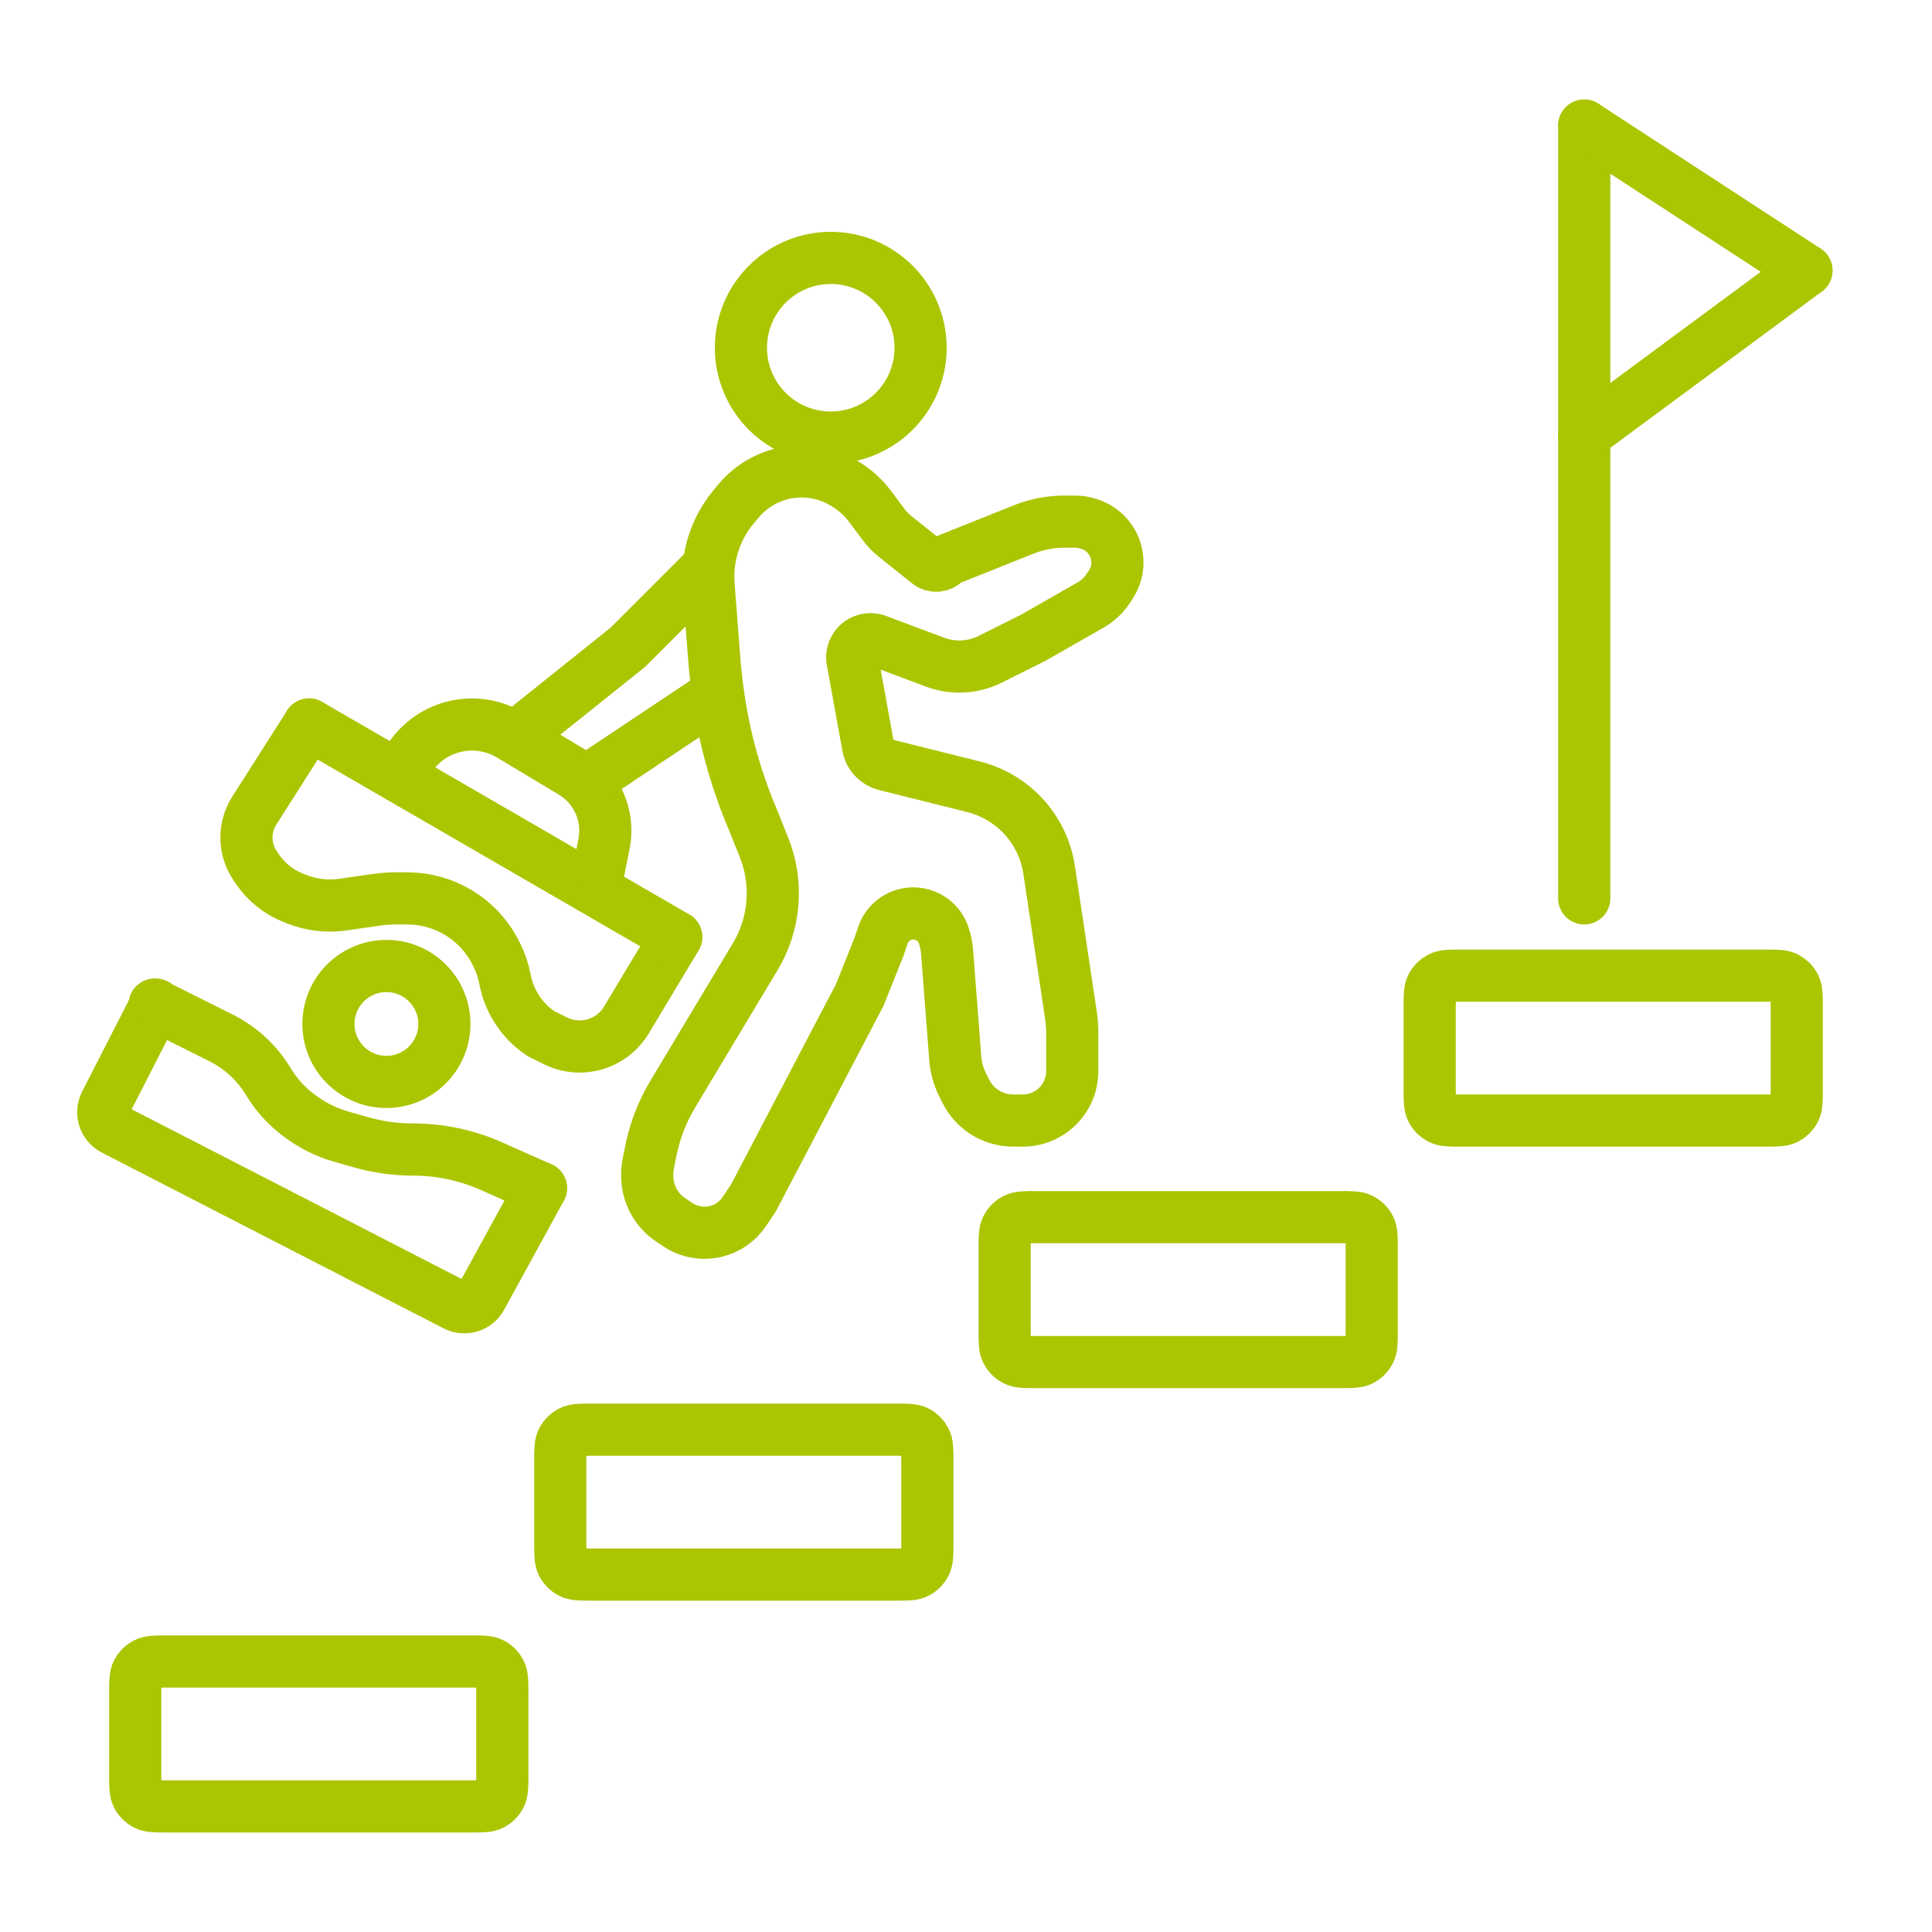
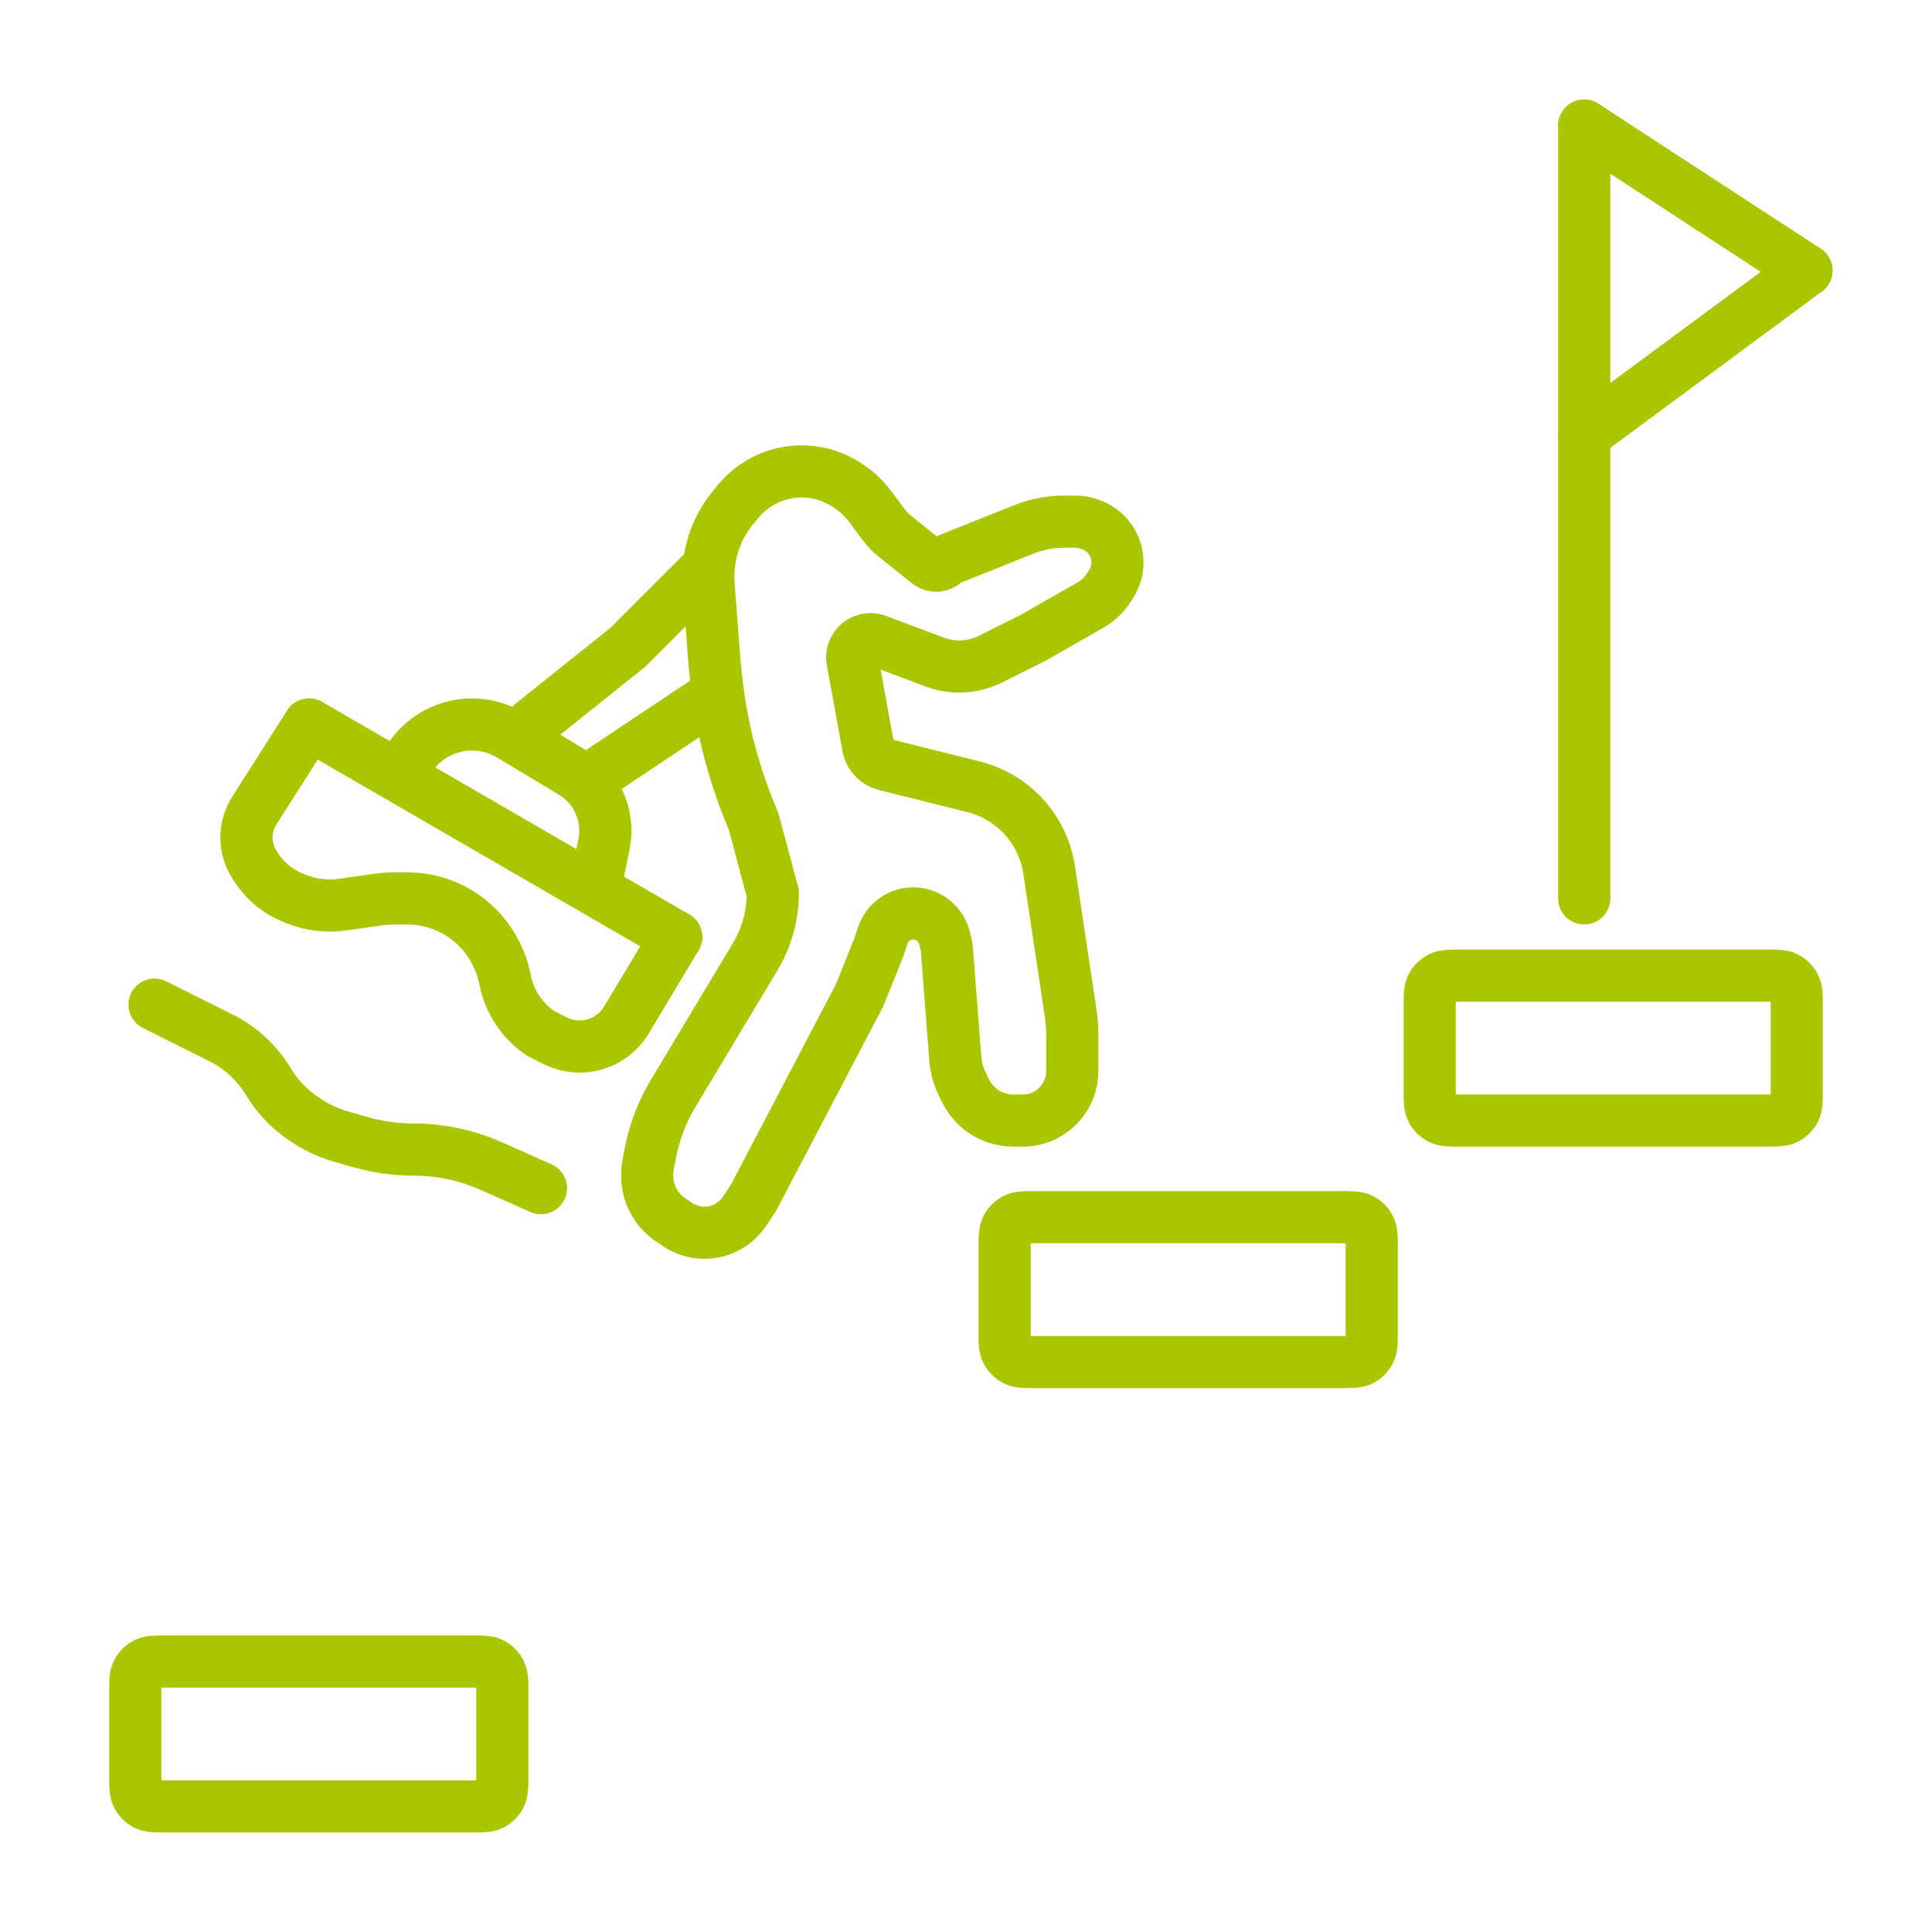
<svg xmlns="http://www.w3.org/2000/svg" width="100" height="100" viewBox="0 0 100 100" fill="none">
  <path d="M82 46.5V6.5" stroke="#ABC500" stroke-width="2.7" stroke-linecap="round" />
  <path d="M82 6.5L93.5 14" stroke="#ABC500" stroke-width="2.7" stroke-linecap="round" />
  <path d="M93.5 14L82 22.5" stroke="#ABC500" stroke-width="2.7" stroke-linecap="round" />
  <path d="M74 56.39V52.11C74 51.541 74 51.256 74.113 51.039C74.207 50.856 74.356 50.708 74.539 50.613C74.756 50.5 75.04 50.5 75.61 50.5H91.39C91.96 50.5 92.244 50.5 92.461 50.613C92.644 50.708 92.793 50.856 92.887 51.039C93 51.256 93 51.541 93 52.11V56.39C93 56.959 93 57.244 92.887 57.461C92.793 57.644 92.644 57.792 92.461 57.887C92.244 58 91.96 58 91.39 58H75.61C75.04 58 74.756 58 74.539 57.887C74.356 57.792 74.207 57.644 74.113 57.461C74 57.244 74 56.959 74 56.39Z" stroke="#ABC500" stroke-width="2.7" stroke-linecap="round" />
  <path d="M52 68.89V64.61C52 64.04 52 63.756 52.113 63.539C52.208 63.356 52.356 63.208 52.539 63.113C52.756 63 53.041 63 53.61 63H69.39C69.96 63 70.244 63 70.461 63.113C70.644 63.208 70.793 63.356 70.887 63.539C71 63.756 71 64.04 71 64.61V68.89C71 69.46 71 69.744 70.887 69.961C70.793 70.144 70.644 70.293 70.461 70.387C70.244 70.5 69.96 70.5 69.39 70.5H53.61C53.041 70.5 52.756 70.5 52.539 70.387C52.356 70.293 52.208 70.144 52.113 69.961C52 69.744 52 69.46 52 68.89Z" stroke="#ABC500" stroke-width="2.7" stroke-linecap="round" />
-   <path d="M29 79.89V75.61C29 75.04 29 74.756 29.113 74.539C29.207 74.356 29.356 74.207 29.539 74.113C29.756 74 30.041 74 30.61 74H46.39C46.959 74 47.244 74 47.461 74.113C47.644 74.207 47.792 74.356 47.887 74.539C48 74.756 48 75.04 48 75.61V79.89C48 80.46 48 80.744 47.887 80.961C47.792 81.144 47.644 81.293 47.461 81.387C47.244 81.5 46.959 81.5 46.39 81.5H30.61C30.041 81.5 29.756 81.5 29.539 81.387C29.356 81.293 29.207 81.144 29.113 80.961C29 80.744 29 80.46 29 79.89Z" stroke="#ABC500" stroke-width="2.7" stroke-linecap="round" />
  <path d="M7 91.89V87.61C7 87.04 7 86.756 7.113 86.539C7.207 86.356 7.356 86.207 7.539 86.113C7.756 86 8.041 86 8.61 86H24.39C24.959 86 25.244 86 25.461 86.113C25.644 86.207 25.793 86.356 25.887 86.539C26 86.756 26 87.04 26 87.61V91.89C26 92.46 26 92.744 25.887 92.961C25.793 93.144 25.644 93.293 25.461 93.387C25.244 93.5 24.959 93.5 24.39 93.5H8.61C8.041 93.5 7.756 93.5 7.539 93.387C7.356 93.293 7.207 93.144 7.113 92.961C7 92.744 7 92.46 7 91.89Z" stroke="#ABC500" stroke-width="2.7" stroke-linecap="round" />
  <path d="M16 37.5L13.162 41.959C12.743 42.618 12.643 43.43 12.89 44.171V44.171C12.963 44.389 13.065 44.597 13.193 44.789L13.301 44.952C13.756 45.635 14.408 46.163 15.17 46.468L15.344 46.537C16.101 46.84 16.925 46.939 17.733 46.824L19.495 46.572C19.831 46.524 20.171 46.5 20.511 46.5H21.079C22.009 46.5 22.921 46.753 23.719 47.231V47.231C24.555 47.733 25.232 48.464 25.668 49.337L25.721 49.443C25.906 49.813 26.041 50.205 26.122 50.611L26.146 50.732C26.373 51.864 27.04 52.86 28 53.5V53.5L28.736 53.868C29.532 54.266 30.468 54.266 31.264 53.868V53.868C31.745 53.628 32.147 53.255 32.423 52.794L35 48.5" stroke="#ABC500" stroke-width="2.7" stroke-linecap="round" />
  <path d="M16 37.5L35 48.5" stroke="#ABC500" stroke-width="2.7" stroke-linecap="round" />
-   <path d="M8.07 52L5.454 57.112C5.203 57.603 5.397 58.204 5.887 58.456L23.575 67.554C24.057 67.802 24.649 67.621 24.91 67.145L28 61.5" stroke="#ABC500" stroke-width="2.7" stroke-linecap="round" />
  <path d="M28 61.5L25.427 60.356C24.156 59.792 22.782 59.5 21.392 59.5V59.5C20.468 59.5 19.55 59.371 18.662 59.118L17.666 58.833C16.895 58.613 16.171 58.253 15.53 57.772L15.438 57.703C14.819 57.239 14.295 56.659 13.897 55.995V55.995C13.311 55.019 12.459 54.23 11.441 53.721L8 52" stroke="#ABC500" stroke-width="2.7" stroke-linecap="round" />
-   <circle cx="20" cy="53" r="3" stroke="#ABC500" stroke-width="2.7" />
-   <path d="M47.65 18C47.65 20.568 45.568 22.65 43 22.65C40.432 22.65 38.35 20.568 38.35 18C38.35 15.432 40.432 13.35 43 13.35C45.568 13.35 47.65 15.432 47.65 18Z" stroke="#ABC500" stroke-width="2.7" />
-   <path d="M21 39.5L21.342 39.044C22.071 38.072 23.215 37.5 24.43 37.5V37.5C25.13 37.5 25.817 37.69 26.417 38.05L29.62 39.972C30.195 40.317 30.659 40.819 30.959 41.418V41.418C31.31 42.119 31.416 42.917 31.263 43.686L31 45M36.5 29.5L32.5 33.5L27.5 37.5M37 34.5L36.676 30.29C36.563 28.822 37.027 27.367 37.97 26.236L38.226 25.928C38.732 25.322 39.397 24.868 40.146 24.618V24.618C41.323 24.226 42.612 24.367 43.675 25.005L43.753 25.052C44.246 25.348 44.677 25.737 45.023 26.197L45.761 27.182C45.92 27.393 46.104 27.584 46.311 27.748L48.051 29.141C48.306 29.345 48.675 29.325 48.907 29.093V29.093C48.968 29.032 49.042 28.983 49.123 28.951L51.5 28L52.992 27.403C53.658 27.137 54.368 27 55.085 27H55.639C55.878 27 56.116 27.038 56.342 27.114L56.417 27.139C57.092 27.364 57.604 27.918 57.777 28.608V28.608C57.919 29.176 57.815 29.778 57.49 30.265L57.348 30.478C57.119 30.821 56.813 31.107 56.455 31.311L53.5 33L51.259 34.121C50.76 34.37 50.21 34.5 49.652 34.5V34.5C49.221 34.5 48.793 34.422 48.39 34.271L45.385 33.144C45.139 33.052 44.867 33.067 44.632 33.184V33.184C44.258 33.371 44.051 33.783 44.127 34.196L44.933 38.631C44.977 38.871 45.092 39.092 45.265 39.265V39.265C45.419 39.419 45.611 39.528 45.822 39.581L50.389 40.722C51.121 40.905 51.805 41.244 52.394 41.715V41.715C53.426 42.541 54.109 43.726 54.305 45.034L55.421 52.472C55.474 52.824 55.5 53.178 55.5 53.534V55.439C55.5 56.118 55.23 56.77 54.75 57.25V57.25C54.27 57.73 53.618 58 52.939 58H52.445C52.15 58 51.857 57.953 51.578 57.859V57.859C50.888 57.629 50.317 57.135 49.992 56.484L49.821 56.142C49.609 55.718 49.481 55.257 49.445 54.784L49.013 49.167C49.004 49.056 48.986 48.946 48.959 48.837L48.884 48.538C48.669 47.677 47.816 47.137 46.946 47.311V47.311C46.361 47.428 45.884 47.849 45.695 48.415L45.5 49L44.5 51.5L39 62L38.533 62.7C38.19 63.215 37.667 63.583 37.067 63.733V63.733C36.388 63.903 35.668 63.778 35.085 63.39L34.727 63.151C34.576 63.051 34.435 62.935 34.307 62.807V62.807C33.79 62.29 33.5 61.589 33.5 60.859V60.789C33.5 60.597 33.519 60.405 33.557 60.216L33.682 59.591C33.892 58.538 34.282 57.529 34.835 56.609L37 53L39.09 49.517C39.685 48.525 40 47.388 40 46.23V46.23C40 45.418 39.845 44.612 39.543 43.858L39 42.5V42.5C38.005 40.179 37.358 37.725 37.08 35.215L37 34.5Z" stroke="#ABC500" stroke-width="2.7" stroke-linecap="round" />
+   <path d="M21 39.5L21.342 39.044C22.071 38.072 23.215 37.5 24.43 37.5V37.5C25.13 37.5 25.817 37.69 26.417 38.05L29.62 39.972C30.195 40.317 30.659 40.819 30.959 41.418V41.418C31.31 42.119 31.416 42.917 31.263 43.686L31 45M36.5 29.5L32.5 33.5L27.5 37.5M37 34.5L36.676 30.29C36.563 28.822 37.027 27.367 37.97 26.236L38.226 25.928C38.732 25.322 39.397 24.868 40.146 24.618V24.618C41.323 24.226 42.612 24.367 43.675 25.005L43.753 25.052C44.246 25.348 44.677 25.737 45.023 26.197L45.761 27.182C45.92 27.393 46.104 27.584 46.311 27.748L48.051 29.141C48.306 29.345 48.675 29.325 48.907 29.093V29.093C48.968 29.032 49.042 28.983 49.123 28.951L51.5 28L52.992 27.403C53.658 27.137 54.368 27 55.085 27H55.639C55.878 27 56.116 27.038 56.342 27.114L56.417 27.139C57.092 27.364 57.604 27.918 57.777 28.608V28.608C57.919 29.176 57.815 29.778 57.49 30.265L57.348 30.478C57.119 30.821 56.813 31.107 56.455 31.311L53.5 33L51.259 34.121C50.76 34.37 50.21 34.5 49.652 34.5V34.5C49.221 34.5 48.793 34.422 48.39 34.271L45.385 33.144C45.139 33.052 44.867 33.067 44.632 33.184V33.184C44.258 33.371 44.051 33.783 44.127 34.196L44.933 38.631C44.977 38.871 45.092 39.092 45.265 39.265V39.265C45.419 39.419 45.611 39.528 45.822 39.581L50.389 40.722C51.121 40.905 51.805 41.244 52.394 41.715V41.715C53.426 42.541 54.109 43.726 54.305 45.034L55.421 52.472C55.474 52.824 55.5 53.178 55.5 53.534V55.439C55.5 56.118 55.23 56.77 54.75 57.25V57.25C54.27 57.73 53.618 58 52.939 58H52.445C52.15 58 51.857 57.953 51.578 57.859V57.859C50.888 57.629 50.317 57.135 49.992 56.484L49.821 56.142C49.609 55.718 49.481 55.257 49.445 54.784L49.013 49.167C49.004 49.056 48.986 48.946 48.959 48.837L48.884 48.538C48.669 47.677 47.816 47.137 46.946 47.311V47.311C46.361 47.428 45.884 47.849 45.695 48.415L45.5 49L44.5 51.5L39 62L38.533 62.7C38.19 63.215 37.667 63.583 37.067 63.733V63.733C36.388 63.903 35.668 63.778 35.085 63.39L34.727 63.151C34.576 63.051 34.435 62.935 34.307 62.807V62.807C33.79 62.29 33.5 61.589 33.5 60.859V60.789C33.5 60.597 33.519 60.405 33.557 60.216L33.682 59.591C33.892 58.538 34.282 57.529 34.835 56.609L37 53L39.09 49.517C39.685 48.525 40 47.388 40 46.23V46.23L39 42.5V42.5C38.005 40.179 37.358 37.725 37.08 35.215L37 34.5Z" stroke="#ABC500" stroke-width="2.7" stroke-linecap="round" />
  <path d="M37 36L31 40" stroke="#ABC500" stroke-width="2.7" stroke-linecap="round" />
</svg>